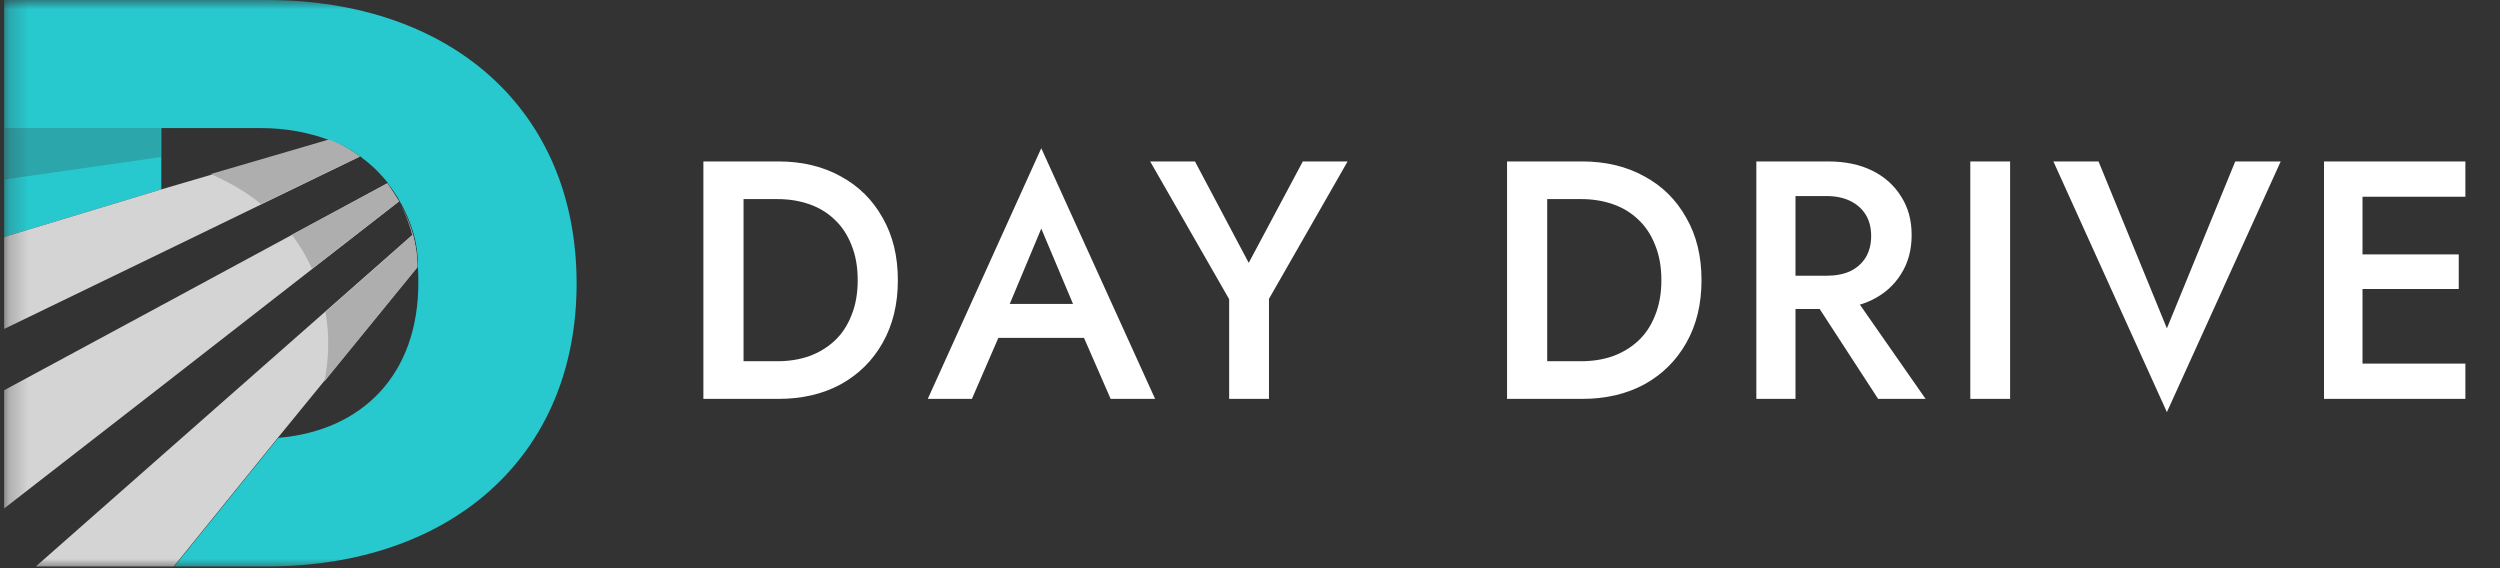
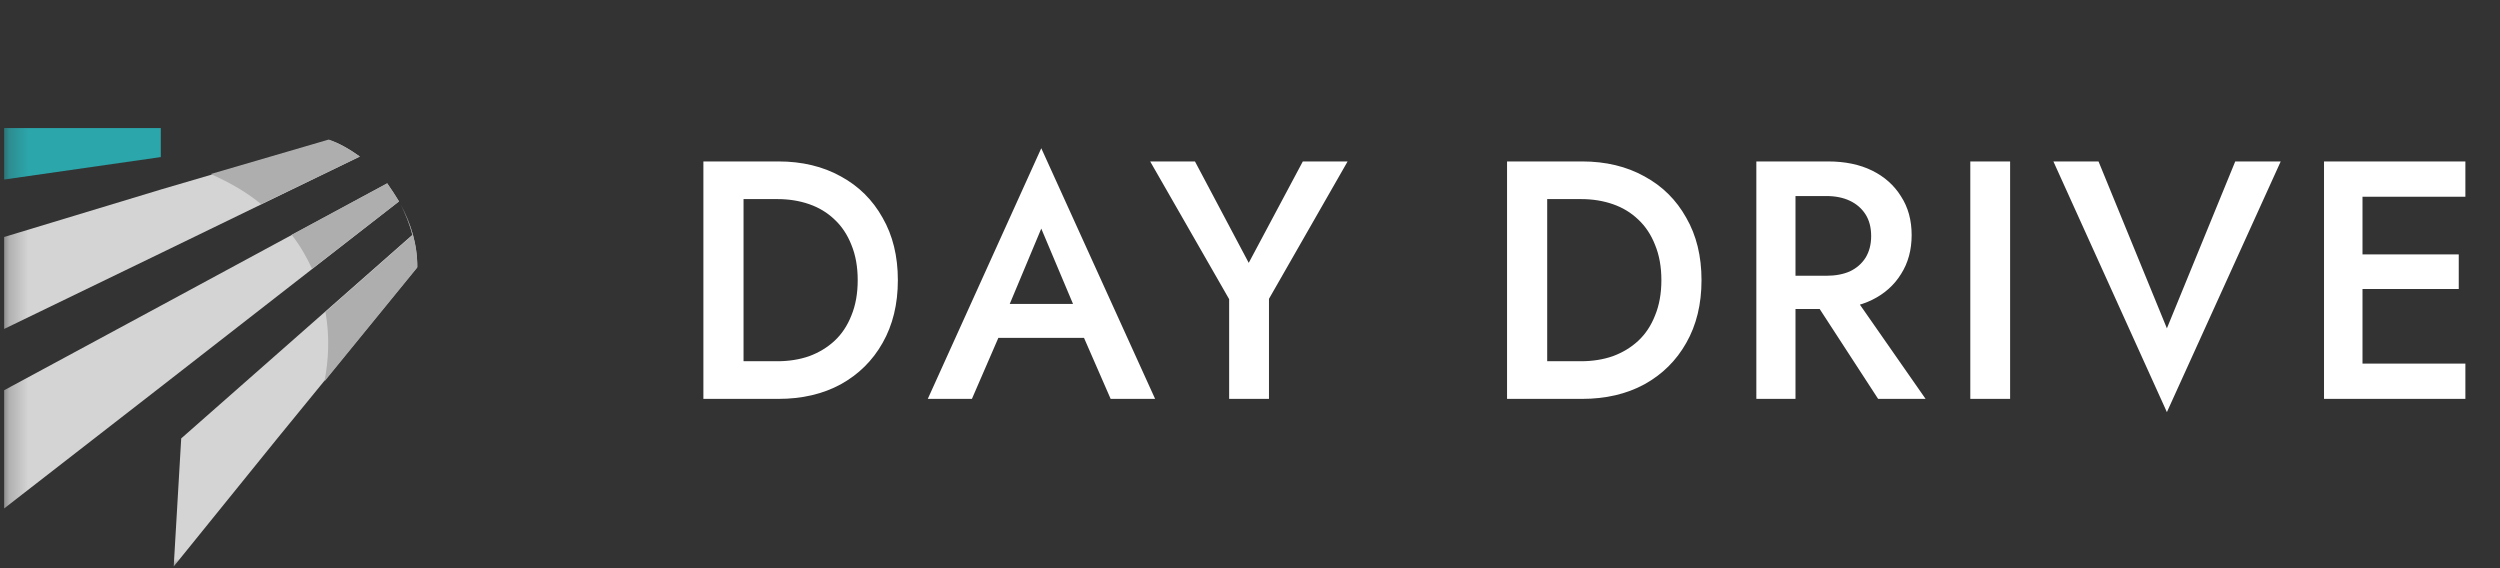
<svg xmlns="http://www.w3.org/2000/svg" width="132" height="30" viewBox="0 0 132 30" fill="none">
  <rect x="0" y="0" width="132" height="30" fill="#333333" stroke="none" />
  <mask id="mask0_465_37015" style="mask-type:luminance" maskUnits="userSpaceOnUse" x="0" y="0" width="132" height="30">
    <path d="M131.344 0H0.219V30H131.344V0Z" fill="white" />
  </mask>
  <g mask="url(#mask0_465_37015)">
-     <path d="M14.071 0H0.219V12.513L8.519 9.999V6.762H13.759C15.091 6.762 16.309 6.993 17.385 7.398C17.895 7.542 18.462 7.86 19.028 8.265C19.085 8.294 19.113 8.323 19.17 8.38C19.68 8.756 20.105 9.19 20.501 9.681H20.473C20.7 9.97 20.926 10.288 21.096 10.606C21.125 10.663 21.153 10.721 21.181 10.75C21.72 11.733 22.088 12.86 22.059 14.073C22.088 14.362 22.088 14.622 22.088 14.94C22.088 19.766 19.142 22.743 14.694 23.119L9.199 29.91H14.071C23.788 29.91 30.445 24.13 30.445 14.969C30.445 5.78 23.788 0 14.071 0Z" fill="#27C9CF" />
    <path d="M19 8.265L8.519 13.351L0.219 17.368V12.513L8.519 9.999L17.385 7.398C17.867 7.543 18.433 7.861 19 8.265Z" fill="#D4D4D4" />
    <path d="M21.068 10.634L8.519 20.402L0.219 26.846V20.604L8.519 16.125L20.445 9.681C20.671 9.999 20.87 10.317 21.068 10.634Z" fill="#D4D4D4" />
-     <path d="M22.033 14.103L14.667 23.119L9.172 29.91H1.891L9.568 23.148L21.778 12.398C21.636 11.82 21.409 11.271 21.154 10.78C21.693 11.791 22.033 12.918 22.033 14.103Z" fill="#D4D4D4" />
+     <path d="M22.033 14.103L14.667 23.119L9.172 29.91L9.568 23.148L21.778 12.398C21.636 11.82 21.409 11.271 21.154 10.78C21.693 11.791 22.033 12.918 22.033 14.103Z" fill="#D4D4D4" />
    <path d="M8.49 6.762H0.219V9.479L8.49 8.294V6.762Z" fill="#2BA6AB" />
    <path d="M21.066 10.634L16.477 14.189C16.193 13.582 15.853 12.975 15.4 12.397L20.443 9.681C20.669 9.999 20.868 10.317 21.066 10.634Z" fill="#AEAEAE" />
    <path d="M19 8.265L13.788 10.779C13.051 10.172 12.173 9.652 11.125 9.19L17.357 7.369C17.867 7.543 18.433 7.86 19 8.265Z" fill="#AEAEAE" />
    <path d="M17.129 20.142C17.355 19.015 17.412 17.743 17.185 16.472L21.774 12.426C21.633 11.848 21.406 11.299 21.151 10.808C21.689 11.79 22.058 12.917 22.029 14.131L17.129 20.142Z" fill="#AEAEAE" />
    <path d="M37.139 8.524V21.061H39.259V8.524H37.139ZM41.099 21.061C42.349 21.061 43.447 20.805 44.393 20.291C45.339 19.766 46.075 19.038 46.601 18.106C47.138 17.163 47.407 16.059 47.407 14.793C47.407 13.527 47.138 12.429 46.601 11.497C46.075 10.554 45.339 9.826 44.393 9.312C43.447 8.787 42.349 8.524 41.099 8.524H38.418V10.512H41.046C41.654 10.512 42.214 10.602 42.728 10.781C43.242 10.96 43.686 11.229 44.06 11.587C44.446 11.945 44.743 12.393 44.954 12.93C45.176 13.467 45.287 14.088 45.287 14.793C45.287 15.497 45.176 16.118 44.954 16.656C44.743 17.193 44.446 17.641 44.06 17.999C43.686 18.345 43.242 18.614 42.728 18.805C42.214 18.984 41.654 19.073 41.046 19.073H38.418V21.061H41.099ZM51.773 17.838H58.256L57.87 16.047H52.176L51.773 17.838ZM54.979 12.07L56.942 16.727L56.977 17.247L58.642 21.061H60.99L54.979 7.826L48.987 21.061H51.317L53.017 17.139L53.052 16.674L54.979 12.07ZM68.789 8.524L65.933 13.879L63.094 8.524H60.729L64.899 15.796V21.061H67.002V15.778L71.154 8.524H68.789ZM79.572 8.524V21.061H81.692V8.524H79.572ZM83.532 21.061C84.782 21.061 85.88 20.805 86.826 20.291C87.773 19.766 88.509 19.038 89.034 18.106C89.572 17.163 89.84 16.059 89.84 14.793C89.84 13.527 89.572 12.429 89.034 11.497C88.509 10.554 87.773 9.826 86.826 9.312C85.88 8.787 84.782 8.524 83.532 8.524H80.851V10.512H83.48C84.087 10.512 84.648 10.602 85.162 10.781C85.676 10.96 86.12 11.229 86.494 11.587C86.879 11.945 87.177 12.393 87.387 12.93C87.609 13.467 87.721 14.088 87.721 14.793C87.721 15.497 87.609 16.118 87.387 16.656C87.177 17.193 86.879 17.641 86.494 17.999C86.12 18.345 85.676 18.614 85.162 18.805C84.648 18.984 84.087 19.073 83.48 19.073H80.851V21.061H83.532ZM95.275 15.079L99.165 21.061H101.671L97.501 15.079H95.275ZM92.735 8.524V21.061H94.802V8.524H92.735ZM93.961 10.351H96.432C96.911 10.351 97.325 10.435 97.676 10.602C98.026 10.769 98.301 11.008 98.499 11.318C98.698 11.629 98.797 12.011 98.797 12.464C98.797 12.906 98.698 13.288 98.499 13.611C98.301 13.921 98.026 14.16 97.676 14.327C97.325 14.482 96.911 14.56 96.432 14.56H93.961V16.315H96.519C97.419 16.315 98.196 16.154 98.85 15.832C99.504 15.509 100.012 15.056 100.374 14.47C100.748 13.885 100.935 13.199 100.935 12.411C100.935 11.623 100.748 10.942 100.374 10.369C100.012 9.784 99.504 9.33 98.85 9.008C98.196 8.685 97.419 8.524 96.519 8.524H93.961V10.351ZM104.032 8.524V21.061H106.134V8.524H104.032ZM114.412 17.336L110.802 8.524H108.419L114.412 21.76L120.422 8.524H118.021L114.412 17.336ZM123.986 21.061H130.172V19.199H123.986V21.061ZM123.986 10.387H130.172V8.524H123.986V10.387ZM123.986 15.258H129.822V13.432H123.986V15.258ZM122.708 8.524V21.061H124.74V8.524H122.708Z" fill="white" />
  </g>
</svg>